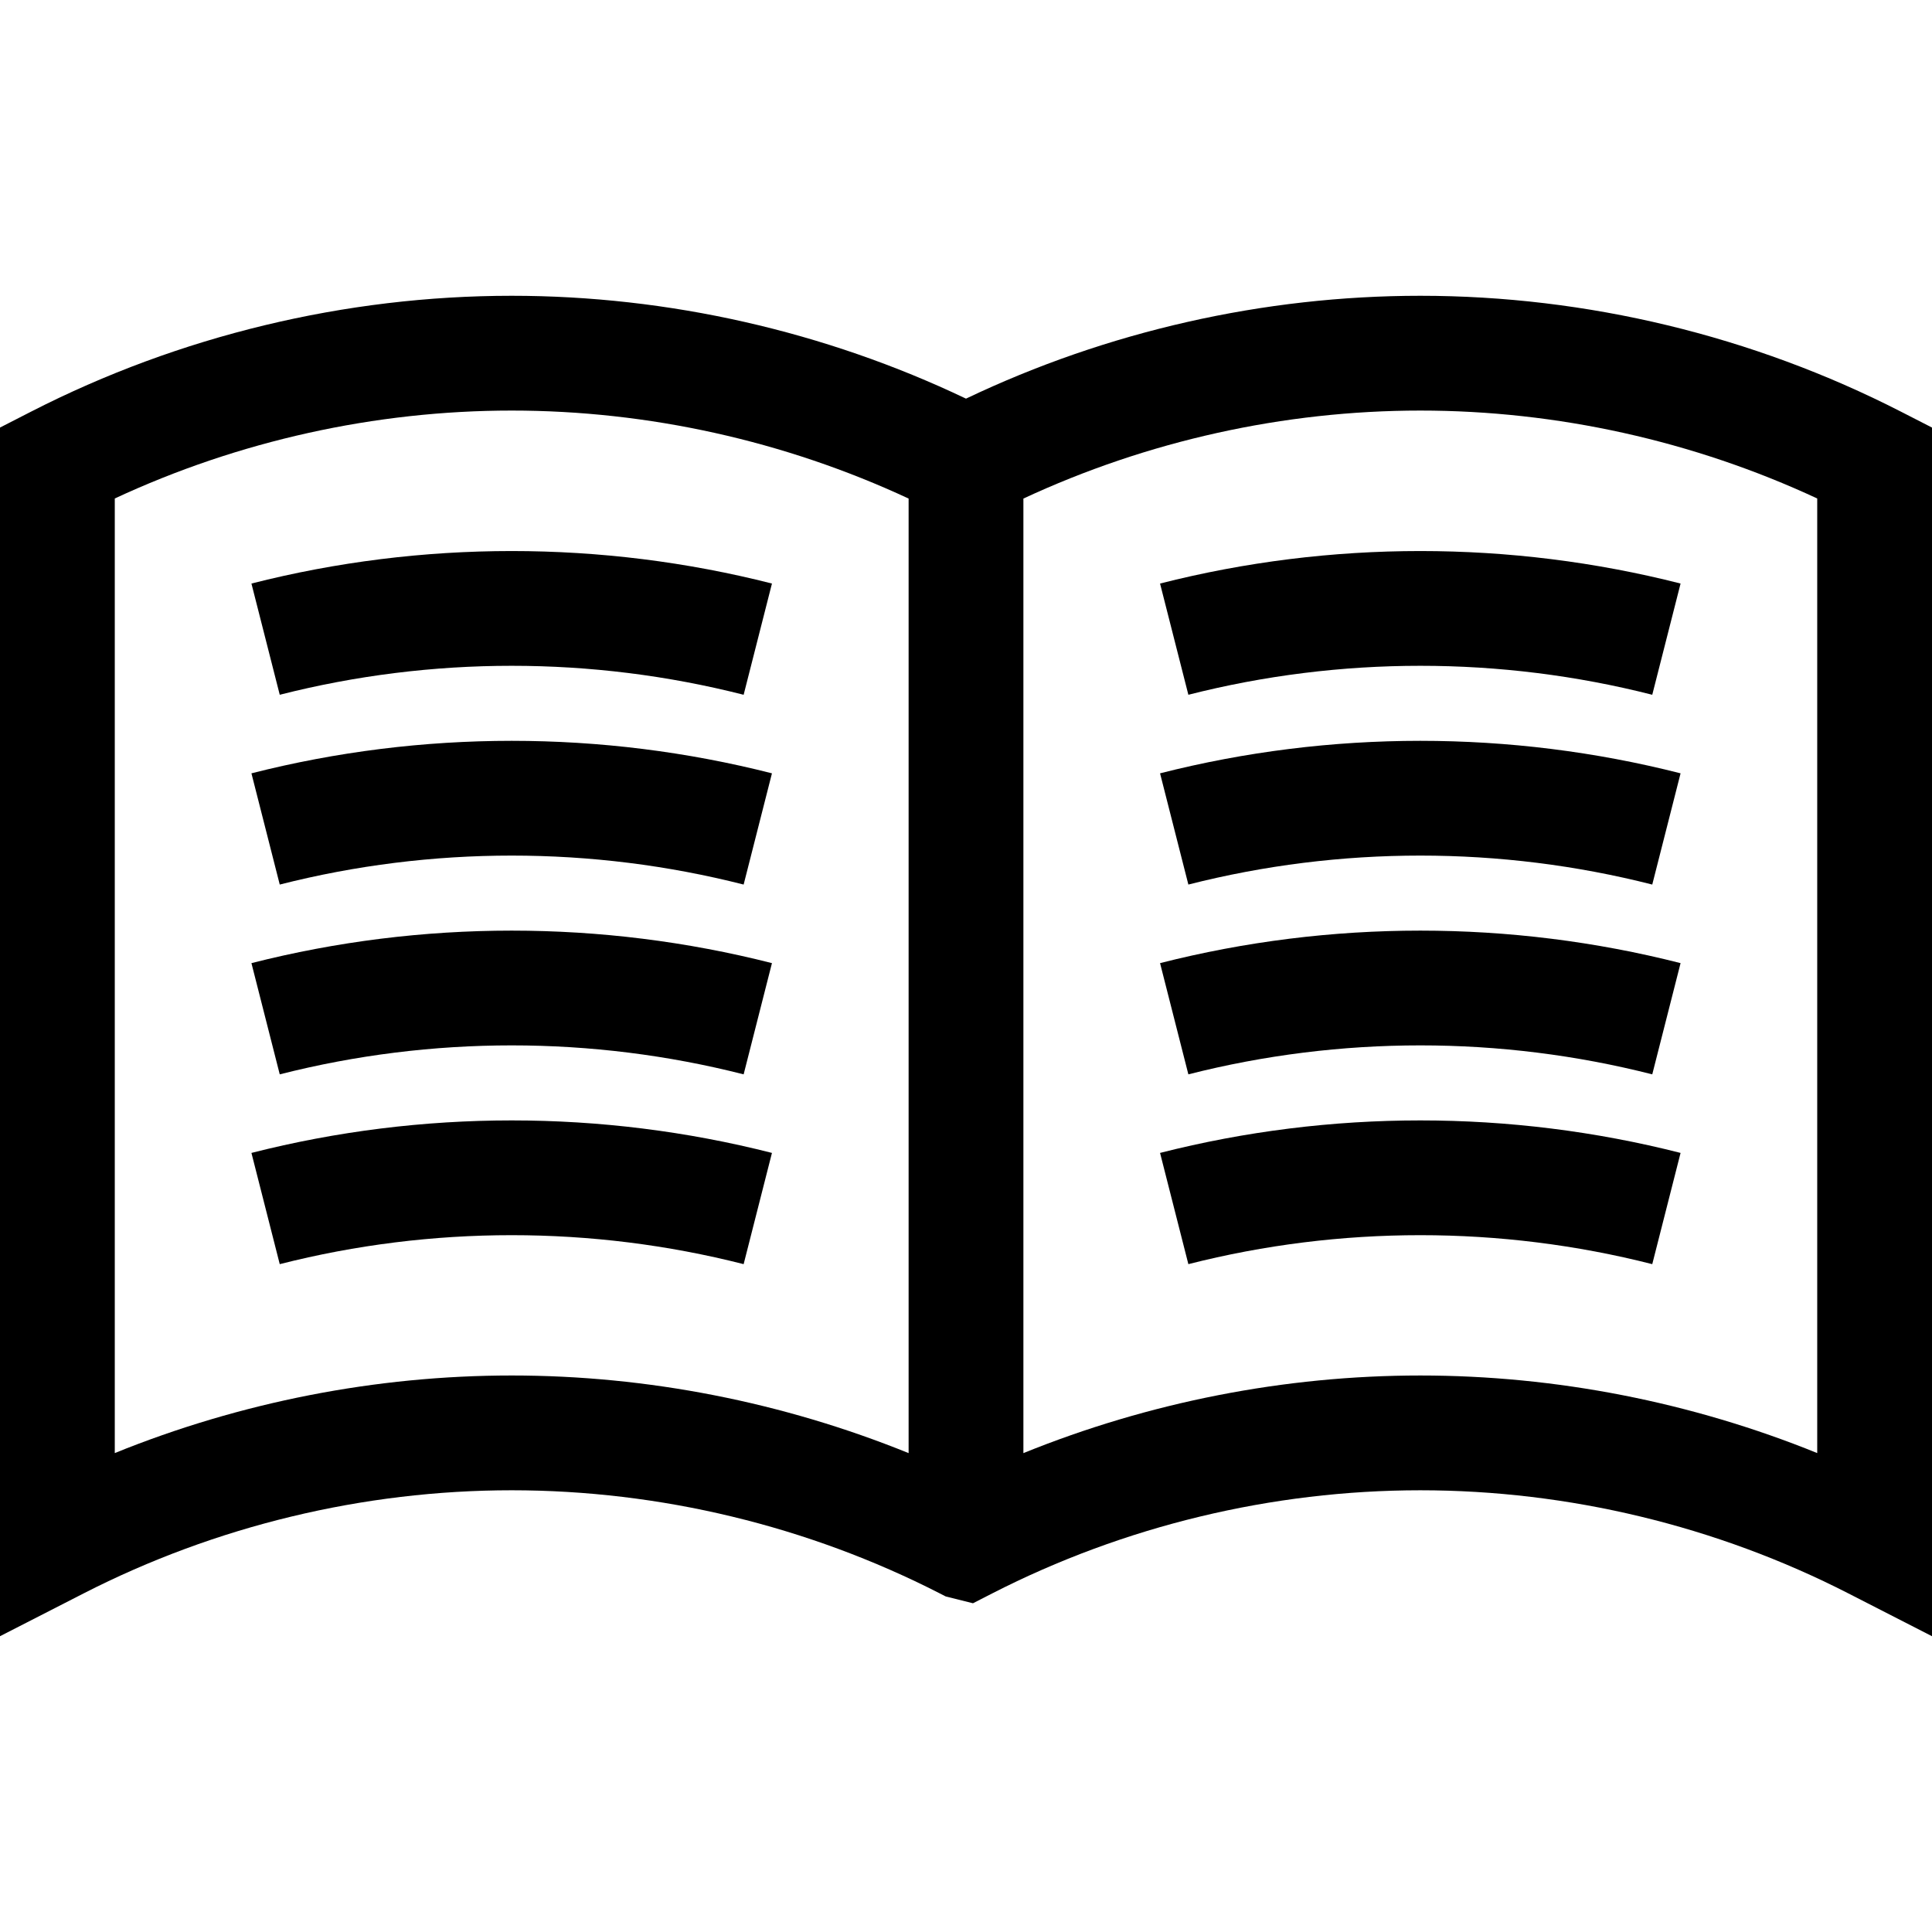
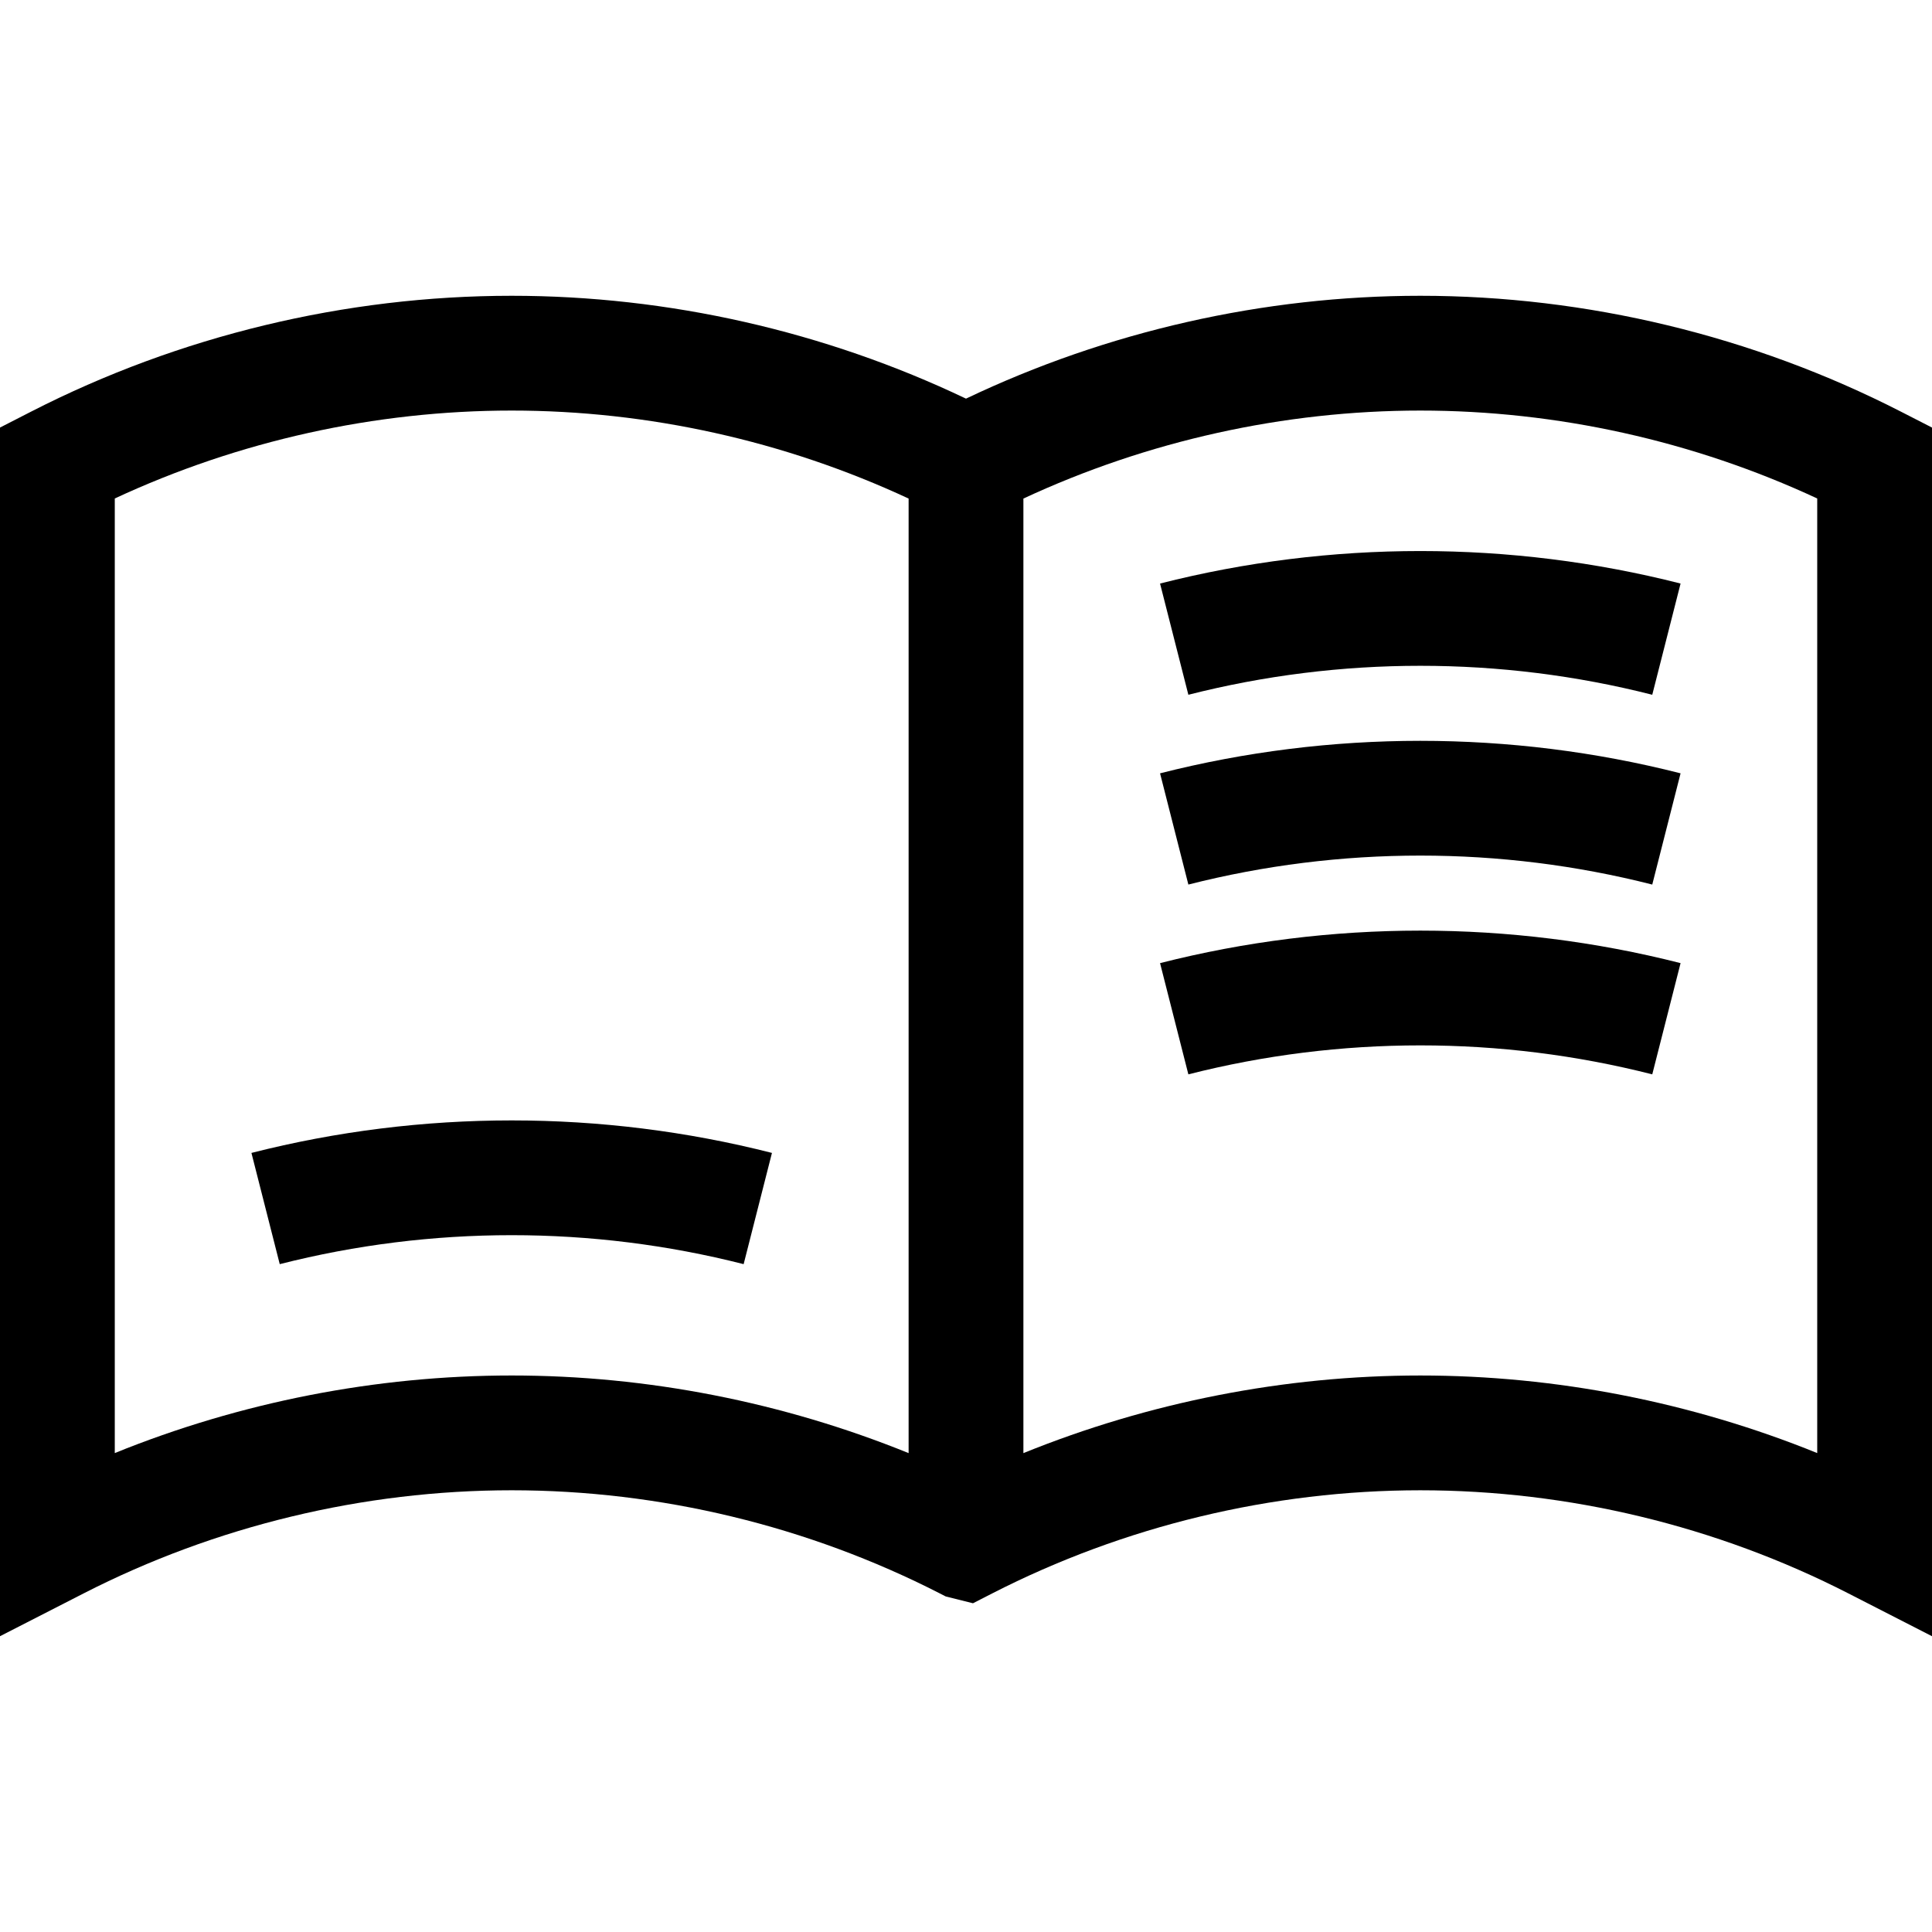
<svg xmlns="http://www.w3.org/2000/svg" version="1.1" id="Layer_1" x="0px" y="0px" viewBox="0 0 512 512" style="enable-background:new 0 0 512 512;" xml:space="preserve">
  <g>
    <g>
-       <path d="M66.633,154.644l7.503,29.477c40.214-10.236,82.724-10.236,122.937,0l7.503-29.477    C159.455,143.159,111.754,143.159,66.633,154.644z" />
-     </g>
+       </g>
  </g>
  <g>
    <g>
-       <path d="M66.633,204.94l7.503,29.477c40.213-10.236,82.723-10.236,122.936,0l7.503-29.477    C159.455,193.455,111.754,193.455,66.633,204.94z" />
-     </g>
+       </g>
  </g>
  <g>
    <g>
-       <path d="M66.633,255.238l7.503,29.477c40.213-10.237,82.723-10.237,122.936,0l7.503-29.477    C159.455,243.752,111.754,243.752,66.633,255.238z" />
-     </g>
+       </g>
  </g>
  <g>
    <g>
      <path d="M66.633,305.535l7.503,29.477c40.213-10.236,82.723-10.236,122.936,0l7.503-29.477    C159.455,294.049,111.754,294.049,66.633,305.535z" />
    </g>
  </g>
  <g>
    <g>
      <path d="M503.721,109.069c-39.212-20.073-83.241-30.683-127.326-30.683c-41.508,0-82.961,9.403-120.395,27.257    c-37.434-17.854-78.887-27.257-120.395-27.257c-44.086,0-88.115,10.61-127.327,30.683L0,113.307v320.306l22.139-11.333    c34.941-17.887,74.178-27.342,113.466-27.342c39.288,0,78.523,9.455,113.465,27.341l1.553,0.795l7.228,1.807l5.081-2.601    c34.941-17.887,74.177-27.341,113.465-27.341c39.288,0,78.523,9.455,113.465,27.342L512,433.614V113.307L503.721,109.069z     M240.792,385.09c-33.303-13.498-69.223-20.571-105.187-20.571c-35.962,0.001-71.884,7.061-105.187,20.558V132.102    c32.803-15.265,68.973-23.299,105.188-23.299c36.217,0,72.381,8.052,105.186,23.32V385.09z M481.583,385.077    c-33.303-13.498-69.224-20.557-105.186-20.557c-35.964,0-71.883,7.072-105.187,20.571V132.124    c32.805-15.267,68.969-23.32,105.186-23.32c36.215,0,72.385,8.033,105.187,23.299V385.077z" />
    </g>
  </g>
  <g>
    <g>
      <path d="M307.425,154.644l7.504,29.477c40.214-10.236,82.723-10.236,122.937,0l7.503-29.477    C400.248,143.159,352.546,143.159,307.425,154.644z" />
    </g>
  </g>
  <g>
    <g>
      <path d="M307.426,204.94l7.503,29.477c40.214-10.236,82.723-10.236,122.937,0l7.503-29.477    C400.248,193.455,352.546,193.455,307.426,204.94z" />
    </g>
  </g>
  <g>
    <g>
      <path d="M307.426,255.238l7.503,29.477c40.214-10.237,82.723-10.237,122.937,0l7.503-29.477    C400.248,243.752,352.546,243.752,307.426,255.238z" />
    </g>
  </g>
  <g>
    <g>
-       <path d="M307.426,305.535l7.503,29.477c40.214-10.236,82.723-10.236,122.937,0l7.503-29.477    C400.248,294.049,352.546,294.049,307.426,305.535z" />
-     </g>
+       </g>
  </g>
  <g>
</g>
  <g>
</g>
  <g>
</g>
  <g>
</g>
  <g>
</g>
  <g>
</g>
  <g>
</g>
  <g>
</g>
  <g>
</g>
  <g>
</g>
  <g>
</g>
  <g>
</g>
  <g>
</g>
  <g>
</g>
  <g>
</g>
</svg>